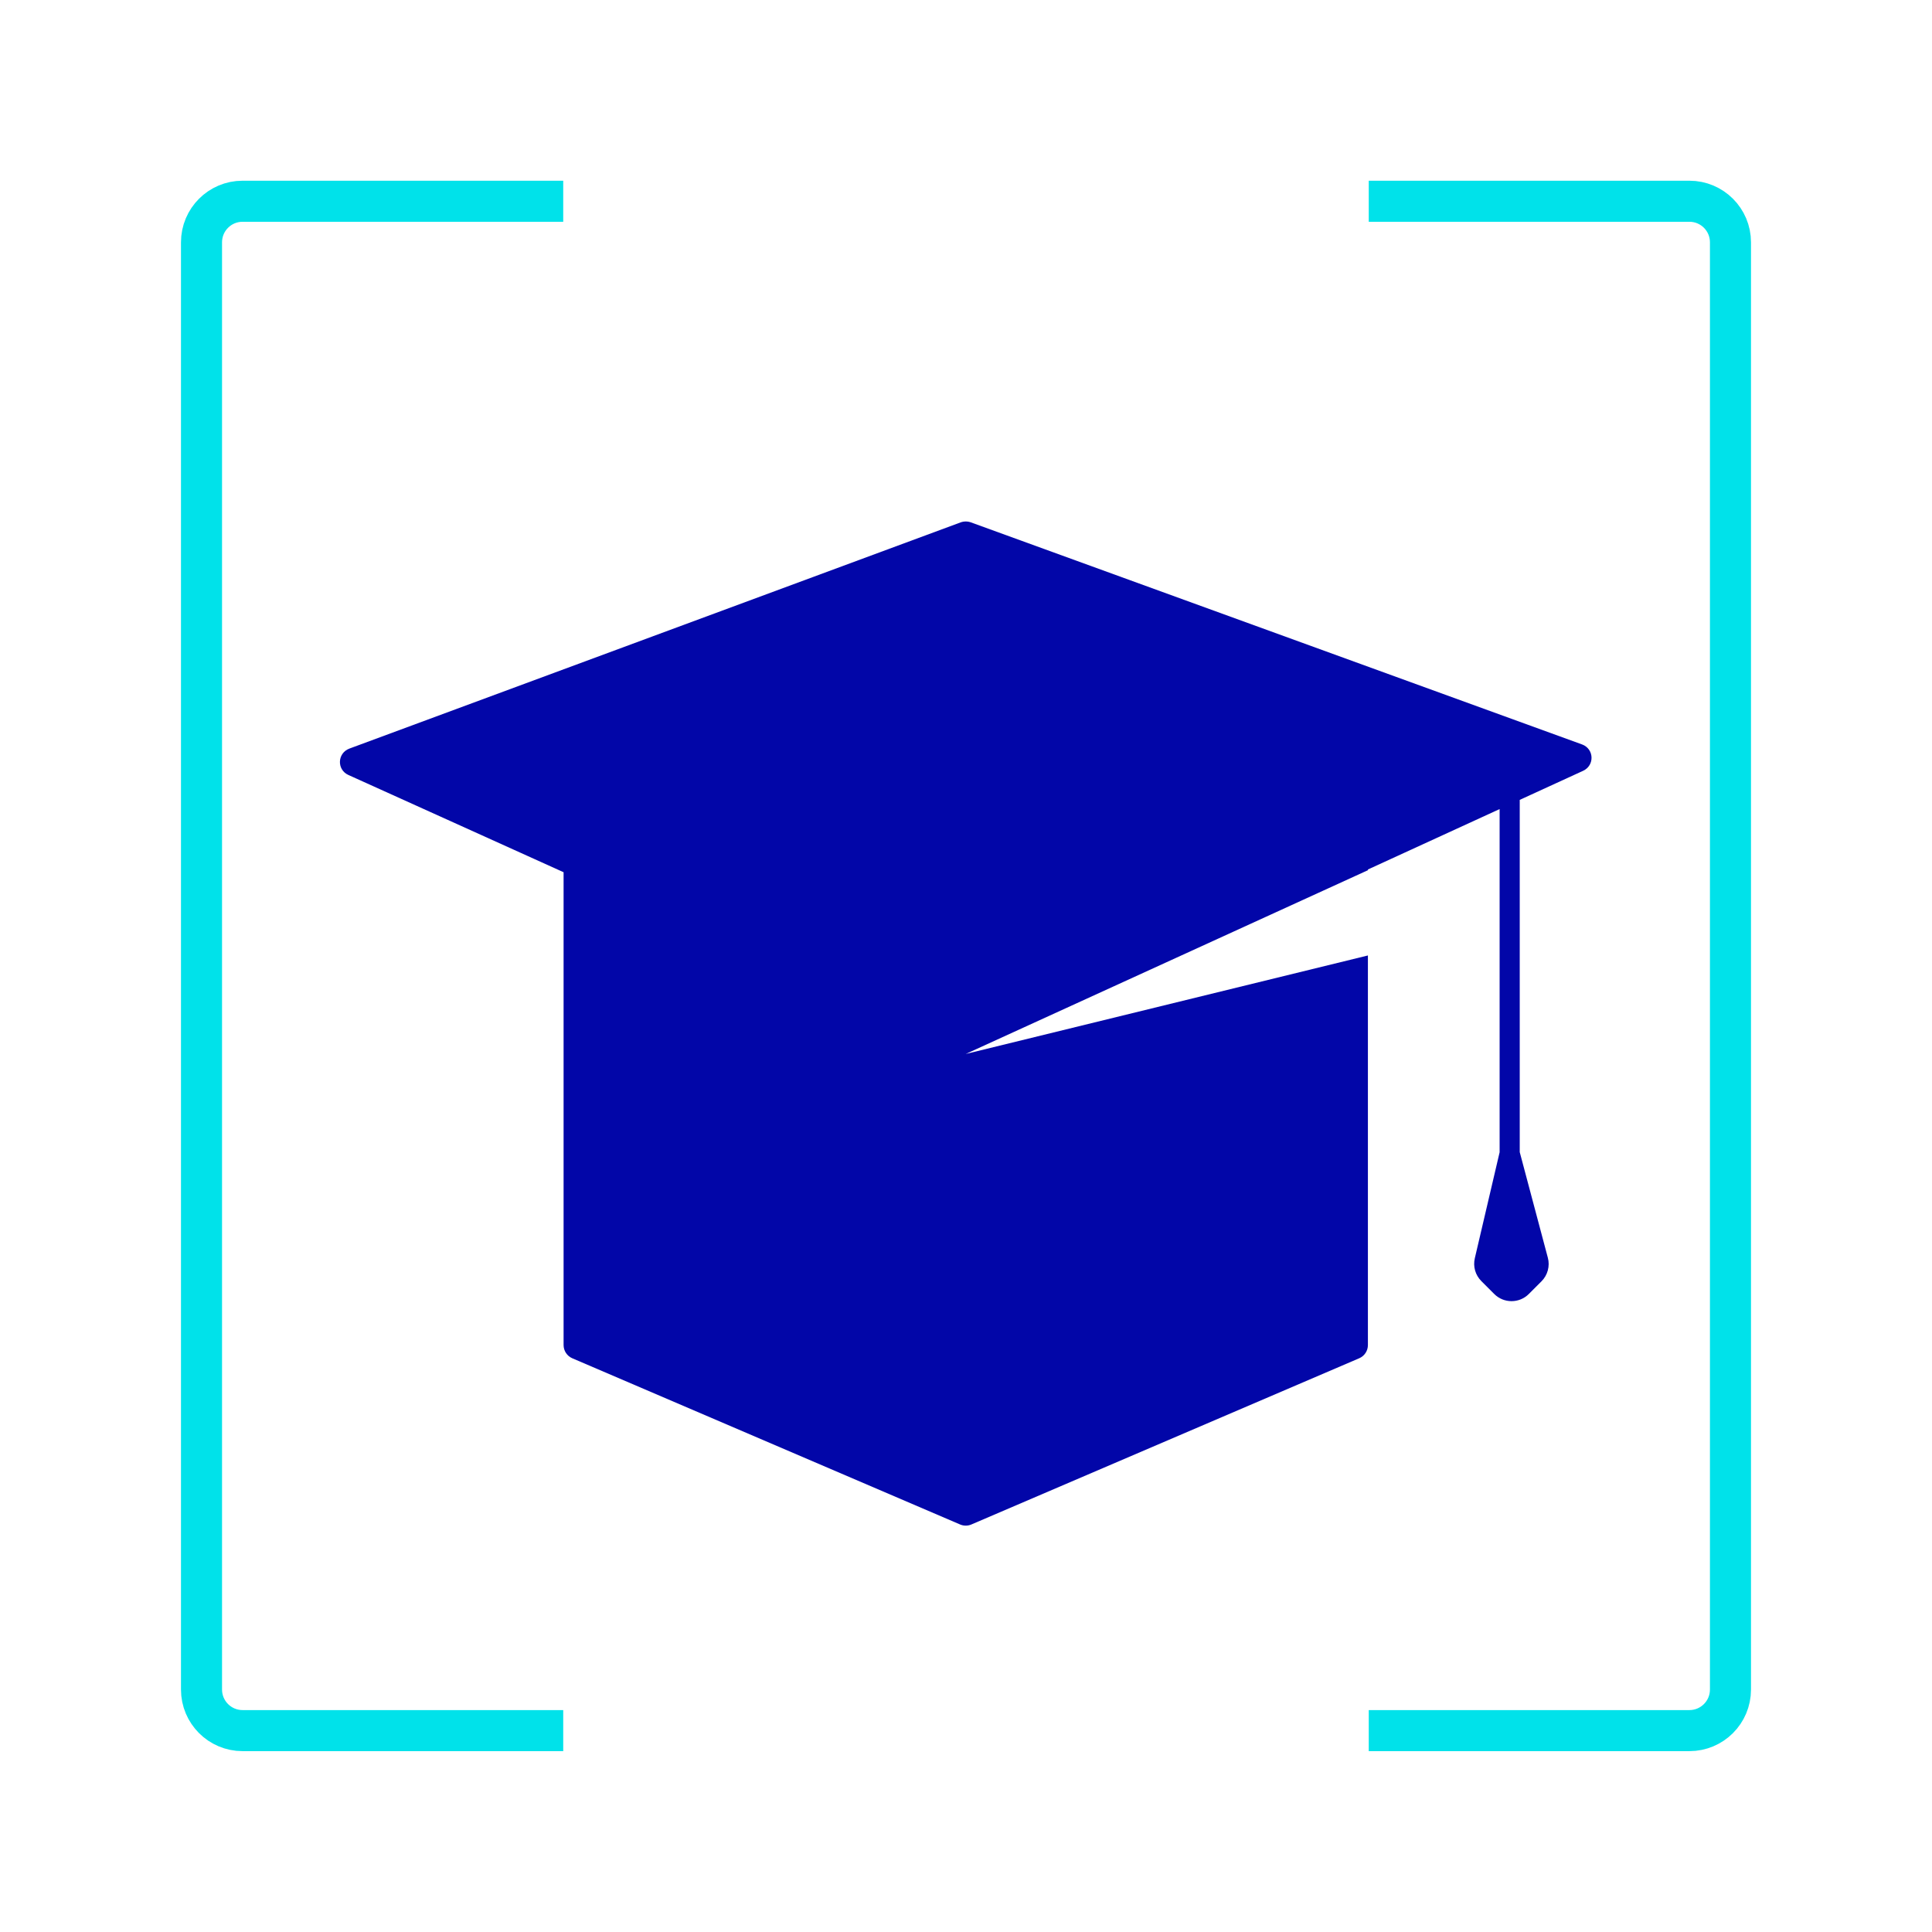
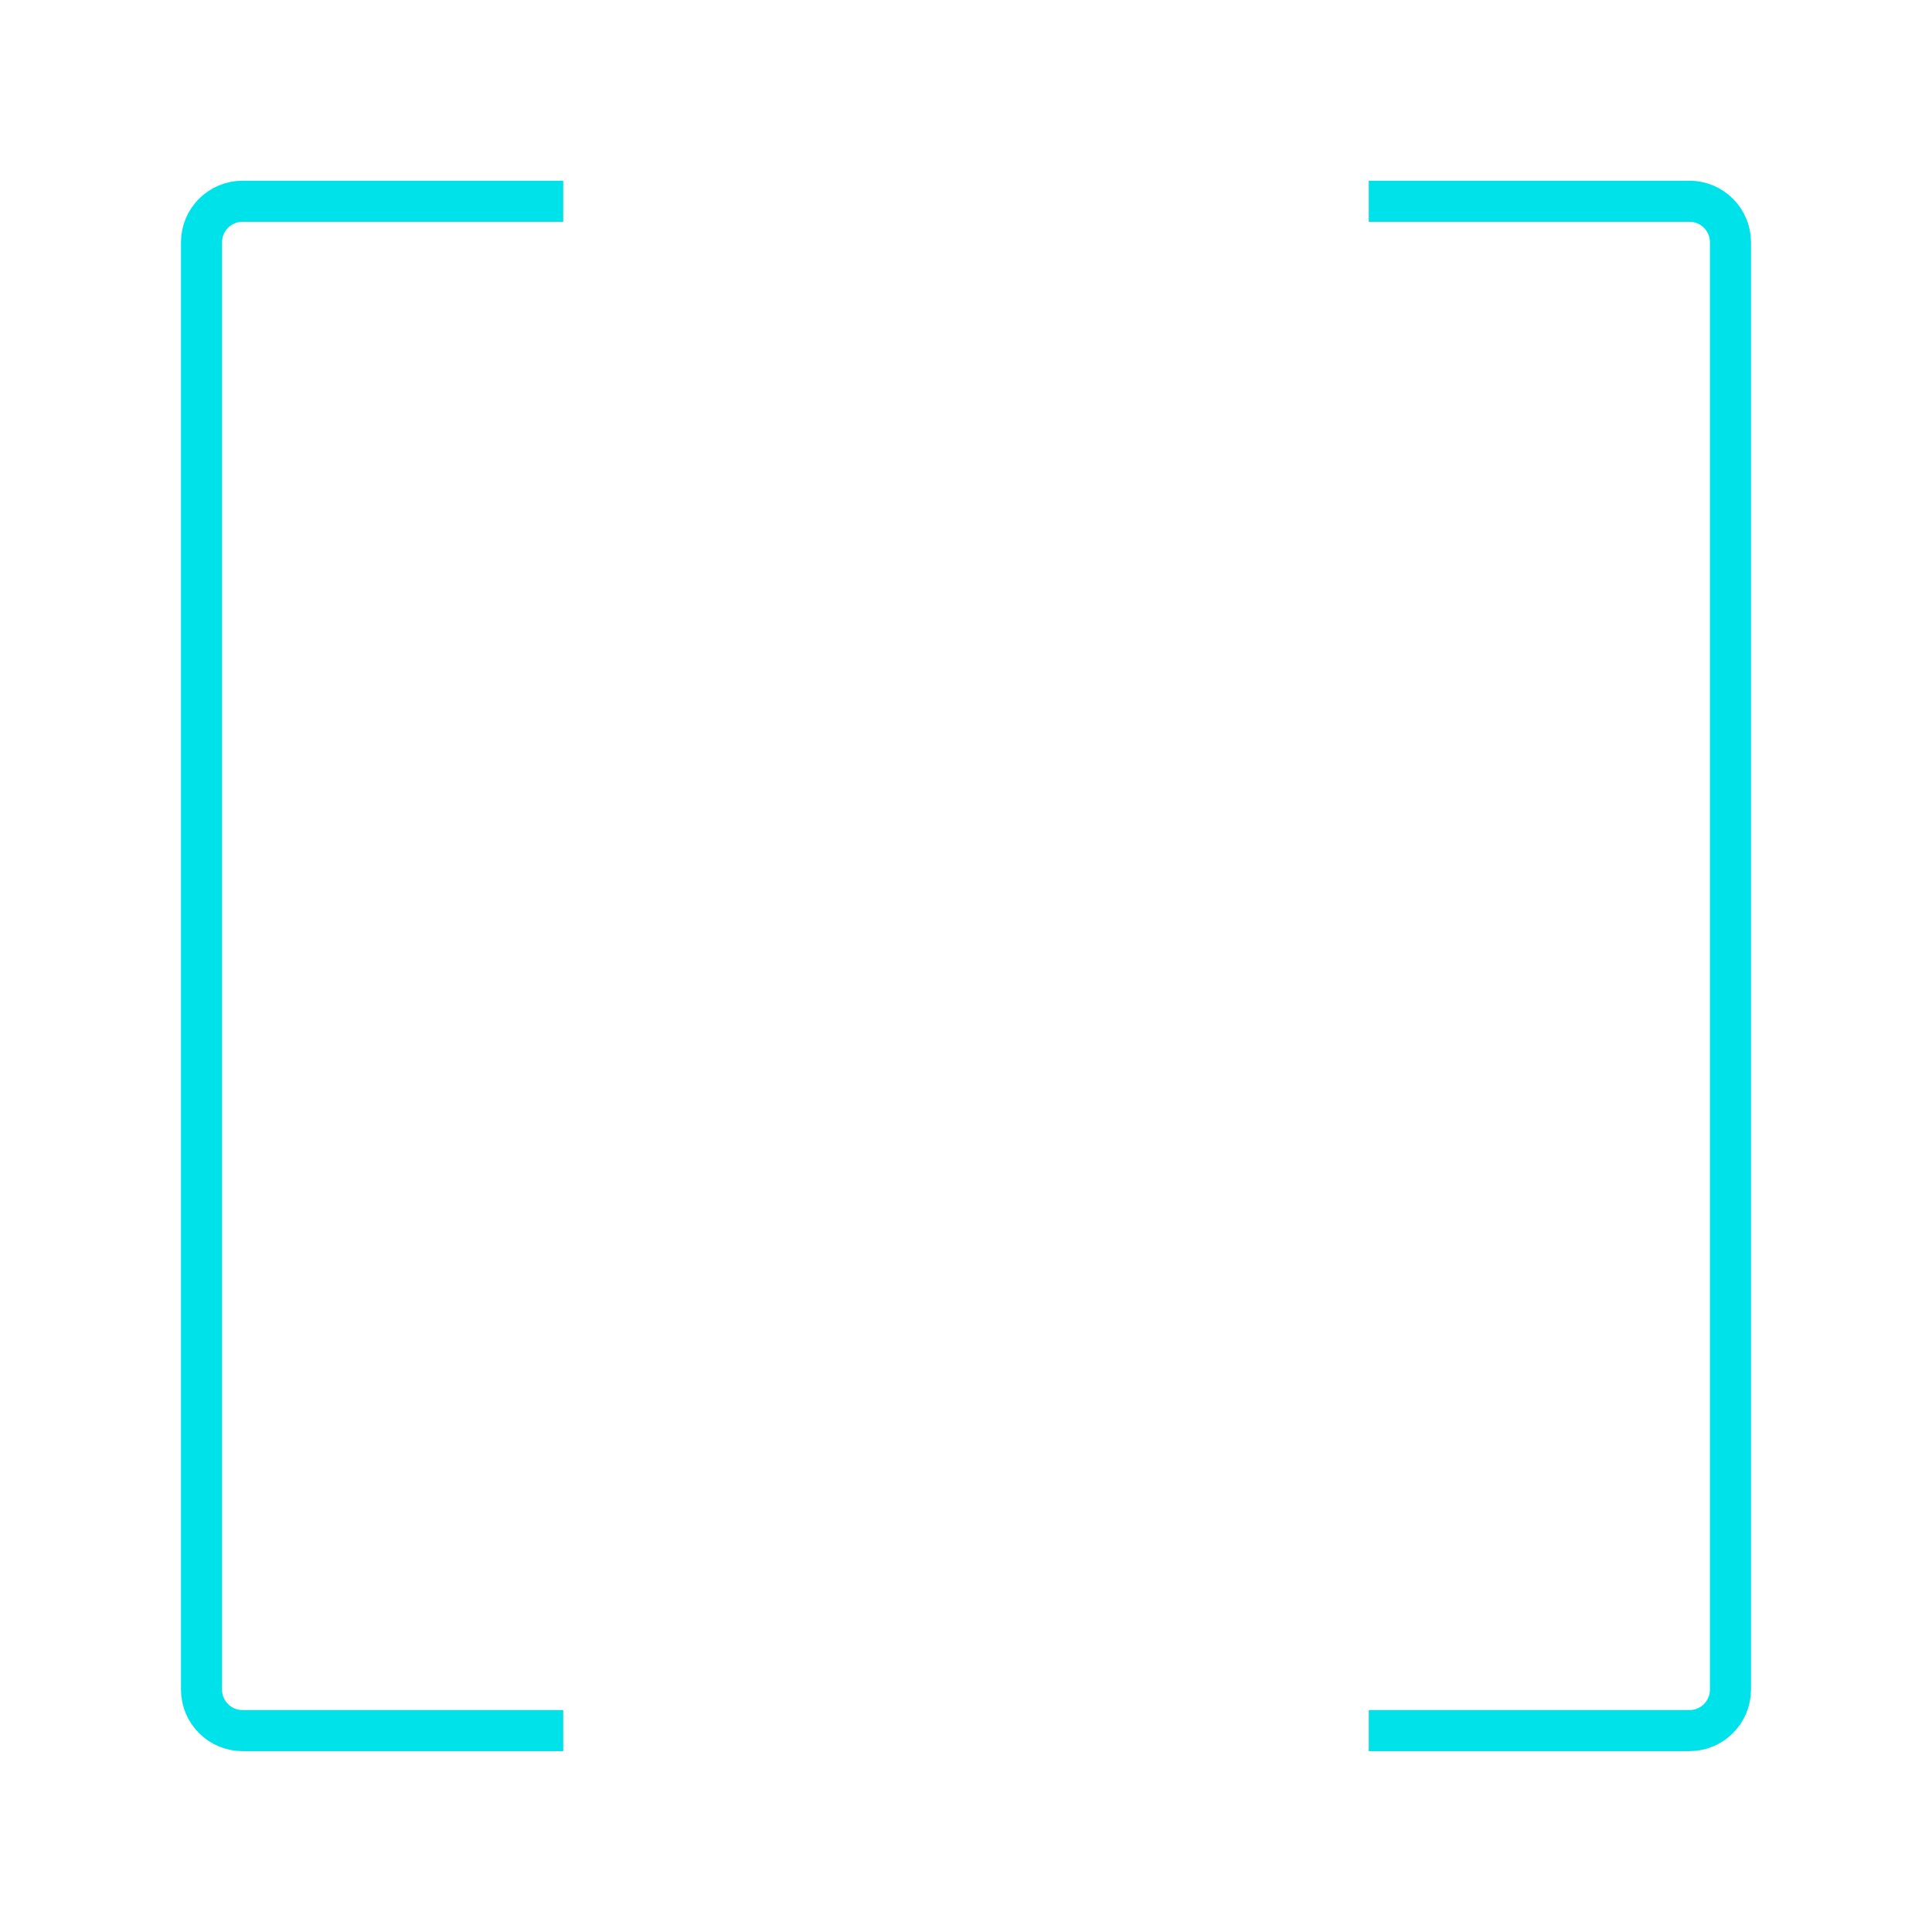
<svg xmlns="http://www.w3.org/2000/svg" viewBox="0 0 800 800" id="Artwork">
  <defs>
    <style>.cls-1{fill:#0206a8;}.cls-2{fill:none;stroke:#00e2ea;stroke-miterlimit:10;stroke-width:17px;}</style>
  </defs>
-   <path d="m655.08,308.25l-253.03-91.94c-1.39-.5-2.92-.5-4.31.01l-253.03,93.64c-5.06,1.87-5.33,8.74-.43,10.95l89.09,40.26v195.79c0,2.38,1.42,4.53,3.6,5.47l160.58,68.82c1.5.64,3.19.64,4.69,0l160.58-68.82c2.19-.94,3.6-3.09,3.6-5.47v-161.32l-166.53,40.78,166.53-76.08v-.3l54.54-25.02v142.1l-10.27,43.89c-.8,3.43.21,6.97,2.7,9.46l5.35,5.35c1.97,1.97,4.56,2.96,7.15,2.96s5.18-.98,7.15-2.96l5.27-5.27c2.54-2.54,3.55-6.28,2.62-9.75l-11.64-43.74v-145.85l26.21-12.02c4.9-2.25,4.62-9.11-.43-10.95Z" class="cls-1" />
  <path d="m233.22,83.33H100.44c-9.39,0-17,7.61-17,17v599.28c0,9.39,7.61,17,17,17h132.78" class="cls-2" />
  <path d="m566.77,716.61h132.78c9.39,0,17-7.61,17-17V100.33c0-9.39-7.61-17-17-17h-132.78" class="cls-2" />
</svg>